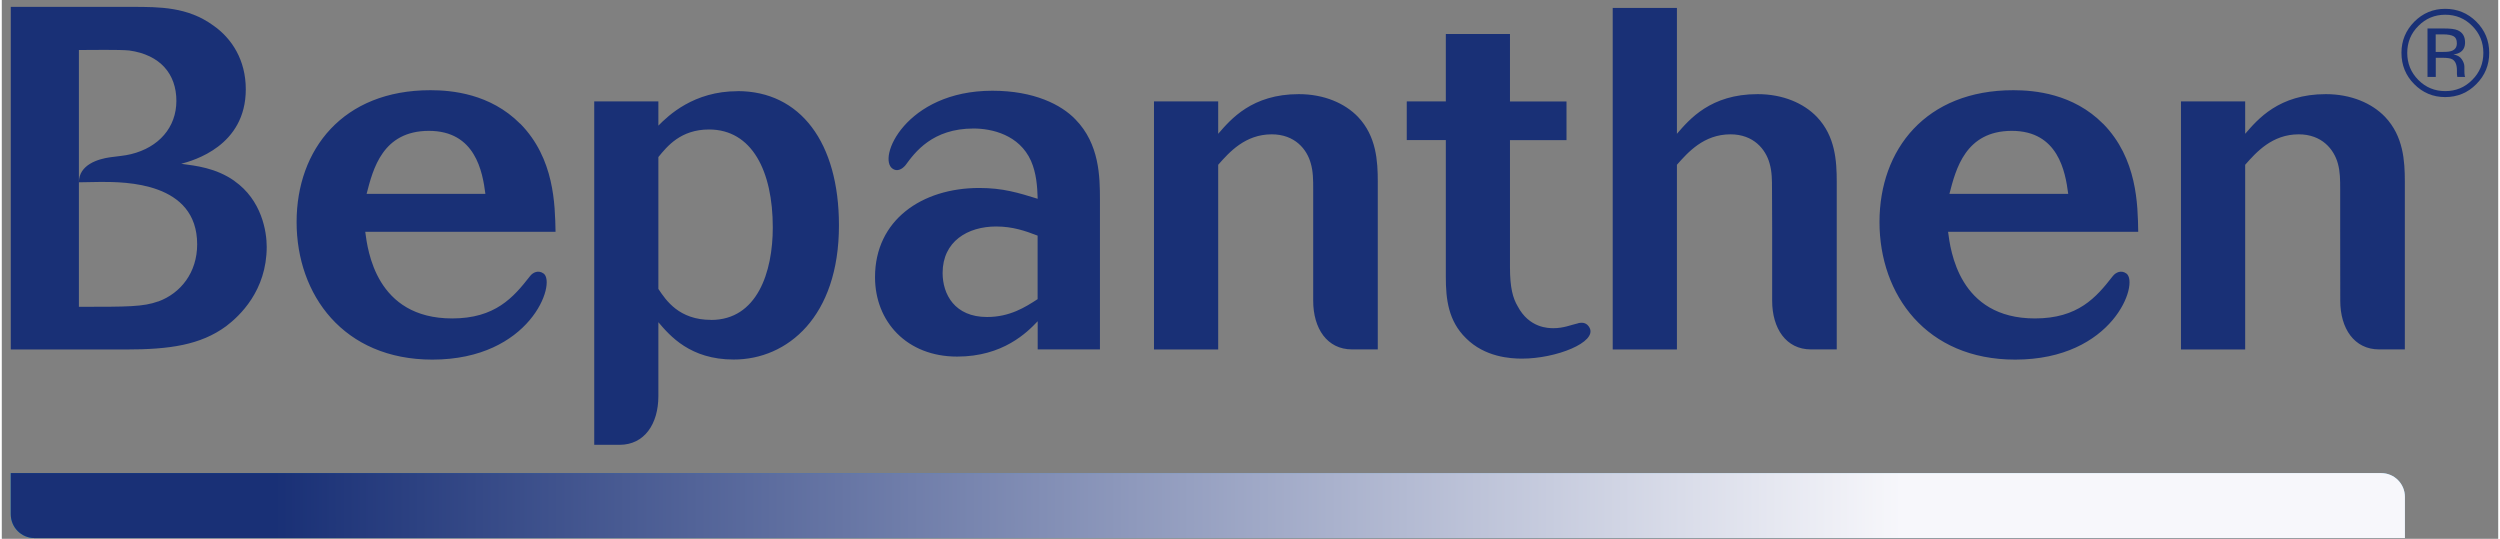
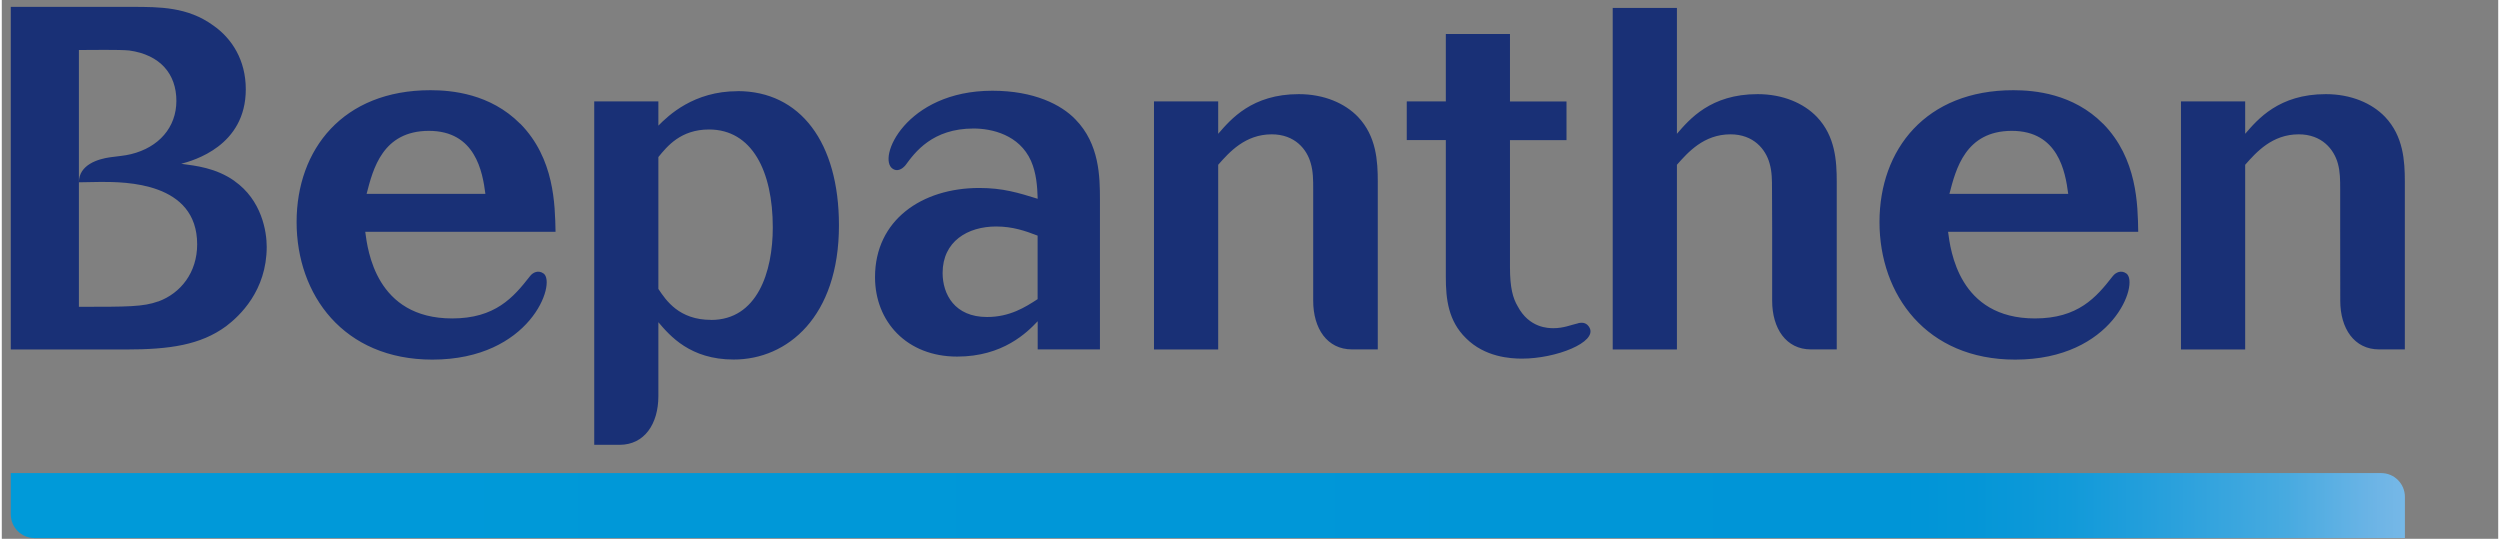
<svg xmlns="http://www.w3.org/2000/svg" width="232" height="50" viewBox="0 0 278 60" fill="none">
  <rect x="0" y="0" width="278" height="60" fill="#808080" stroke="none" />
  <path d="M3.641 59.918C2.182 59.918 1 58.732 1 57.268V52.683H264.971C266.429 52.683 267.611 53.869 267.611 55.333V59.918H3.641Z" fill="url(#paint0_linear_870_23)" />
-   <path style="mix-blend-mode:multiply" d="M3.641 59.918C2.182 59.918 1 58.732 1 57.268V52.683H264.971C266.429 52.683 267.611 53.869 267.611 55.333V59.918H3.641Z" fill="url(#paint1_linear_870_23)" />
  <path d="M265.398 13.015C263.957 11.509 261.635 10.483 258.801 10.483C253.57 10.483 251.215 13.293 249.823 14.9V11.29H242.673V38.919H249.823V18.349C251.056 16.952 252.824 14.959 255.783 14.959C258.365 14.959 259.707 16.624 260.142 18.198C260.402 19.114 260.402 20.082 260.402 21.007V25.265C260.402 25.265 260.411 30.396 260.411 33.484C260.411 36.572 261.961 38.91 264.736 38.91H267.603V20.25C267.603 17.92 267.444 15.169 265.398 13.015ZM233.988 13.772C230.66 10.424 226.36 10.045 223.996 10.045C214.264 10.045 209.1 16.633 209.1 24.726C209.1 32.819 214.314 40.046 224.206 40.046C235.137 40.046 238.037 31.541 236.604 30.464C236.042 30.052 235.413 30.296 235.045 30.792C233.234 33.122 231.205 35.461 226.41 35.461C217.919 35.461 217.005 27.847 216.737 25.811H237.912C237.861 22.791 237.811 17.659 233.997 13.772H233.988ZM216.888 21.588C217.6 18.837 218.673 14.572 223.837 14.572C229.001 14.572 229.797 19.114 230.116 21.588H216.888ZM195.52 10.483C190.289 10.483 187.934 13.293 186.542 14.9V0.883H179.392V38.919H186.542V18.349C187.775 16.952 189.543 14.959 192.502 14.959C195.084 14.959 196.426 16.624 196.861 18.198C197.13 19.114 197.13 20.082 197.13 21.007L197.147 25.265V33.484C197.147 36.572 198.697 38.91 201.464 38.91H204.339V20.25C204.339 17.92 204.18 15.169 202.126 13.015C200.676 11.509 198.37 10.483 195.529 10.483H195.52ZM175.544 35.999C174.706 36.193 173.926 36.546 172.795 36.546C172.25 36.546 170.104 36.546 168.813 34.115C168.277 33.206 167.95 32.062 167.95 29.749V15.606H174.245V11.299H167.95V3.786H160.808V11.29H156.457V15.598H160.808V30.868C160.808 33.299 161.076 35.73 163.054 37.665C165.158 39.769 168 39.937 169.291 39.937C173.097 39.937 177.657 38.12 176.818 36.504C176.542 35.991 176.123 35.856 175.536 35.991L175.544 35.999ZM144.436 10.483C139.205 10.483 136.858 13.293 135.458 14.9V11.29H128.308V38.919H135.458V18.349C136.691 16.952 138.459 14.959 141.418 14.959C144 14.959 145.341 16.624 145.769 18.198C146.037 19.114 146.037 20.082 146.037 21.007V25.265C146.037 25.265 146.037 30.396 146.037 33.484C146.037 36.572 147.58 38.91 150.363 38.91H153.23V20.25C153.23 17.92 153.07 15.169 151.025 13.015C149.575 11.509 147.27 10.483 144.428 10.483H144.436ZM110.31 10.104C100.637 10.104 97.409 17.701 99.237 18.812C99.715 19.114 100.234 18.87 100.628 18.408C101.701 16.944 103.638 14.311 108.215 14.311C110.252 14.311 113.311 15.009 114.611 17.911C115.206 19.266 115.315 20.73 115.357 22.135C113.202 21.47 111.492 20.932 108.852 20.932C102.456 20.932 97.242 24.507 97.242 30.859C97.242 35.823 100.788 39.71 106.387 39.71C111.492 39.71 114.183 37.017 115.357 35.772V38.91H122.289V22.236C122.289 19.703 122.247 16.027 119.548 13.284C117.989 11.669 114.979 10.104 110.302 10.104H110.31ZM115.357 33.307C113.965 34.216 112.247 35.301 109.715 35.301C106.111 35.301 104.769 32.769 104.769 30.396C104.769 26.88 107.561 25.222 110.729 25.222C112.557 25.222 113.957 25.702 115.348 26.24V33.316L115.357 33.307ZM81.935 10.155C77.048 10.155 74.24 12.855 73.116 13.991V11.29H65.974V49.536H68.791C71.574 49.536 73.116 47.197 73.116 44.11V35.882C74.407 37.396 76.662 40.038 81.507 40.038C87.476 40.038 93.226 35.293 93.226 25.096C93.226 15.867 88.926 10.146 81.935 10.146V10.155ZM78.976 35.621C75.421 35.621 73.971 33.459 73.116 32.172V17.491C74.089 16.305 75.589 14.42 78.758 14.42C83.544 14.42 85.858 19.056 85.858 25.323C85.858 30.279 84.139 35.629 78.976 35.629V35.621ZM57.717 13.772C54.389 10.424 50.089 10.045 47.725 10.045C37.993 10.045 32.829 16.633 32.829 24.726C32.829 32.819 38.043 40.046 47.943 40.046C58.866 40.046 61.775 31.541 60.341 30.464C59.779 30.052 59.151 30.296 58.79 30.792C56.971 33.122 54.943 35.461 50.156 35.461C41.656 35.461 40.742 27.847 40.474 25.811H61.666C61.599 22.791 61.556 17.659 57.734 13.772H57.717ZM40.625 21.588C41.337 18.837 42.394 14.572 47.566 14.572C52.738 14.572 53.534 19.114 53.853 21.588H40.625ZM25.897 20.141C23.801 18.677 21.588 18.458 19.978 18.24C21.37 17.869 27.171 16.246 27.171 9.944C27.171 6.697 25.628 4.274 23.524 2.818C20.683 0.766 17.573 0.766 14.505 0.766H1V38.919H13.809C18.688 38.919 22.133 38.422 24.991 36.319C26.483 35.184 29.501 32.382 29.501 27.477C29.501 25.811 28.965 22.295 25.897 20.149V20.141ZM17.413 33.568C15.745 34.166 14.077 34.166 8.586 34.166V5.569C9.827 5.569 13.105 5.511 14.178 5.62C17.665 6.1 19.442 8.262 19.442 11.232C19.442 14.201 17.464 16.414 14.404 17.163C13.675 17.348 12.87 17.398 12.048 17.516C10.757 17.701 8.586 18.324 8.586 20.301C9.399 20.301 10.204 20.259 11.068 20.259C13.691 20.259 21.756 20.259 21.756 27.208C21.756 30.346 19.928 32.66 17.413 33.577V33.568Z" fill="#193076" />
-   <path d="M275.566 2.415C274.611 1.464 273.454 0.984 272.096 0.984C270.755 0.984 269.606 1.464 268.659 2.415C267.704 3.382 267.226 4.535 267.226 5.881C267.226 7.244 267.695 8.413 268.642 9.364C269.598 10.331 270.746 10.811 272.096 10.811C273.454 10.811 274.619 10.331 275.566 9.364C276.522 8.405 277 7.244 277 5.881C277 4.526 276.522 3.374 275.566 2.415ZM275.105 8.901C274.284 9.734 273.278 10.146 272.104 10.146C270.931 10.146 269.925 9.734 269.103 8.901C268.282 8.077 267.871 7.067 267.871 5.889C267.871 4.711 268.282 3.71 269.112 2.886C269.933 2.053 270.939 1.641 272.104 1.641C273.278 1.641 274.284 2.053 275.105 2.886C275.935 3.71 276.346 4.711 276.346 5.889C276.346 7.075 275.935 8.077 275.105 8.901Z" fill="#193076" />
-   <path d="M274.242 8.22C274.234 8.085 274.234 7.951 274.234 7.825V7.429C274.234 7.16 274.133 6.874 273.94 6.596C273.747 6.31 273.437 6.134 273.018 6.066C273.353 6.016 273.605 5.932 273.789 5.805C274.141 5.57 274.309 5.216 274.309 4.729C274.309 4.055 274.032 3.601 273.479 3.366C273.169 3.231 272.683 3.172 272.012 3.172H270.126V8.565H271.048V6.436H271.811C272.322 6.436 272.691 6.487 272.892 6.605C273.236 6.807 273.404 7.219 273.404 7.841V8.27L273.429 8.447C273.429 8.464 273.429 8.489 273.437 8.506C273.437 8.523 273.437 8.548 273.454 8.565H274.317L274.292 8.498C274.267 8.456 274.259 8.363 274.25 8.22H274.242ZM272.834 5.662C272.633 5.747 272.322 5.78 271.912 5.78H271.04V3.828H271.861C272.398 3.828 272.792 3.904 273.035 4.039C273.278 4.173 273.395 4.426 273.395 4.821C273.395 5.242 273.211 5.519 272.834 5.662Z" fill="#193076" />
  <defs>
    <linearGradient id="paint0_linear_870_23" x1="1" y1="56.309" x2="267.603" y2="56.309" gradientUnits="userSpaceOnUse">
      <stop stop-color="#009AD9" />
      <stop offset="0.79" stop-color="#0095D7" />
      <stop offset="0.82" stop-color="#0496D7" />
      <stop offset="0.86" stop-color="#119AD9" />
      <stop offset="0.9" stop-color="#28A0DC" />
      <stop offset="0.95" stop-color="#47AAE0" />
      <stop offset="0.99" stop-color="#6FB5E6" />
      <stop offset="1" stop-color="#76B8E7" />
    </linearGradient>
    <linearGradient id="paint1_linear_870_23" x1="1" y1="56.309" x2="267.603" y2="56.309" gradientUnits="userSpaceOnUse">
      <stop offset="0.11" stop-color="#193076" />
      <stop offset="0.79" stop-color="#F7F7FB" />
      <stop offset="1" stop-color="#F7F7FB" />
    </linearGradient>
  </defs>
</svg>